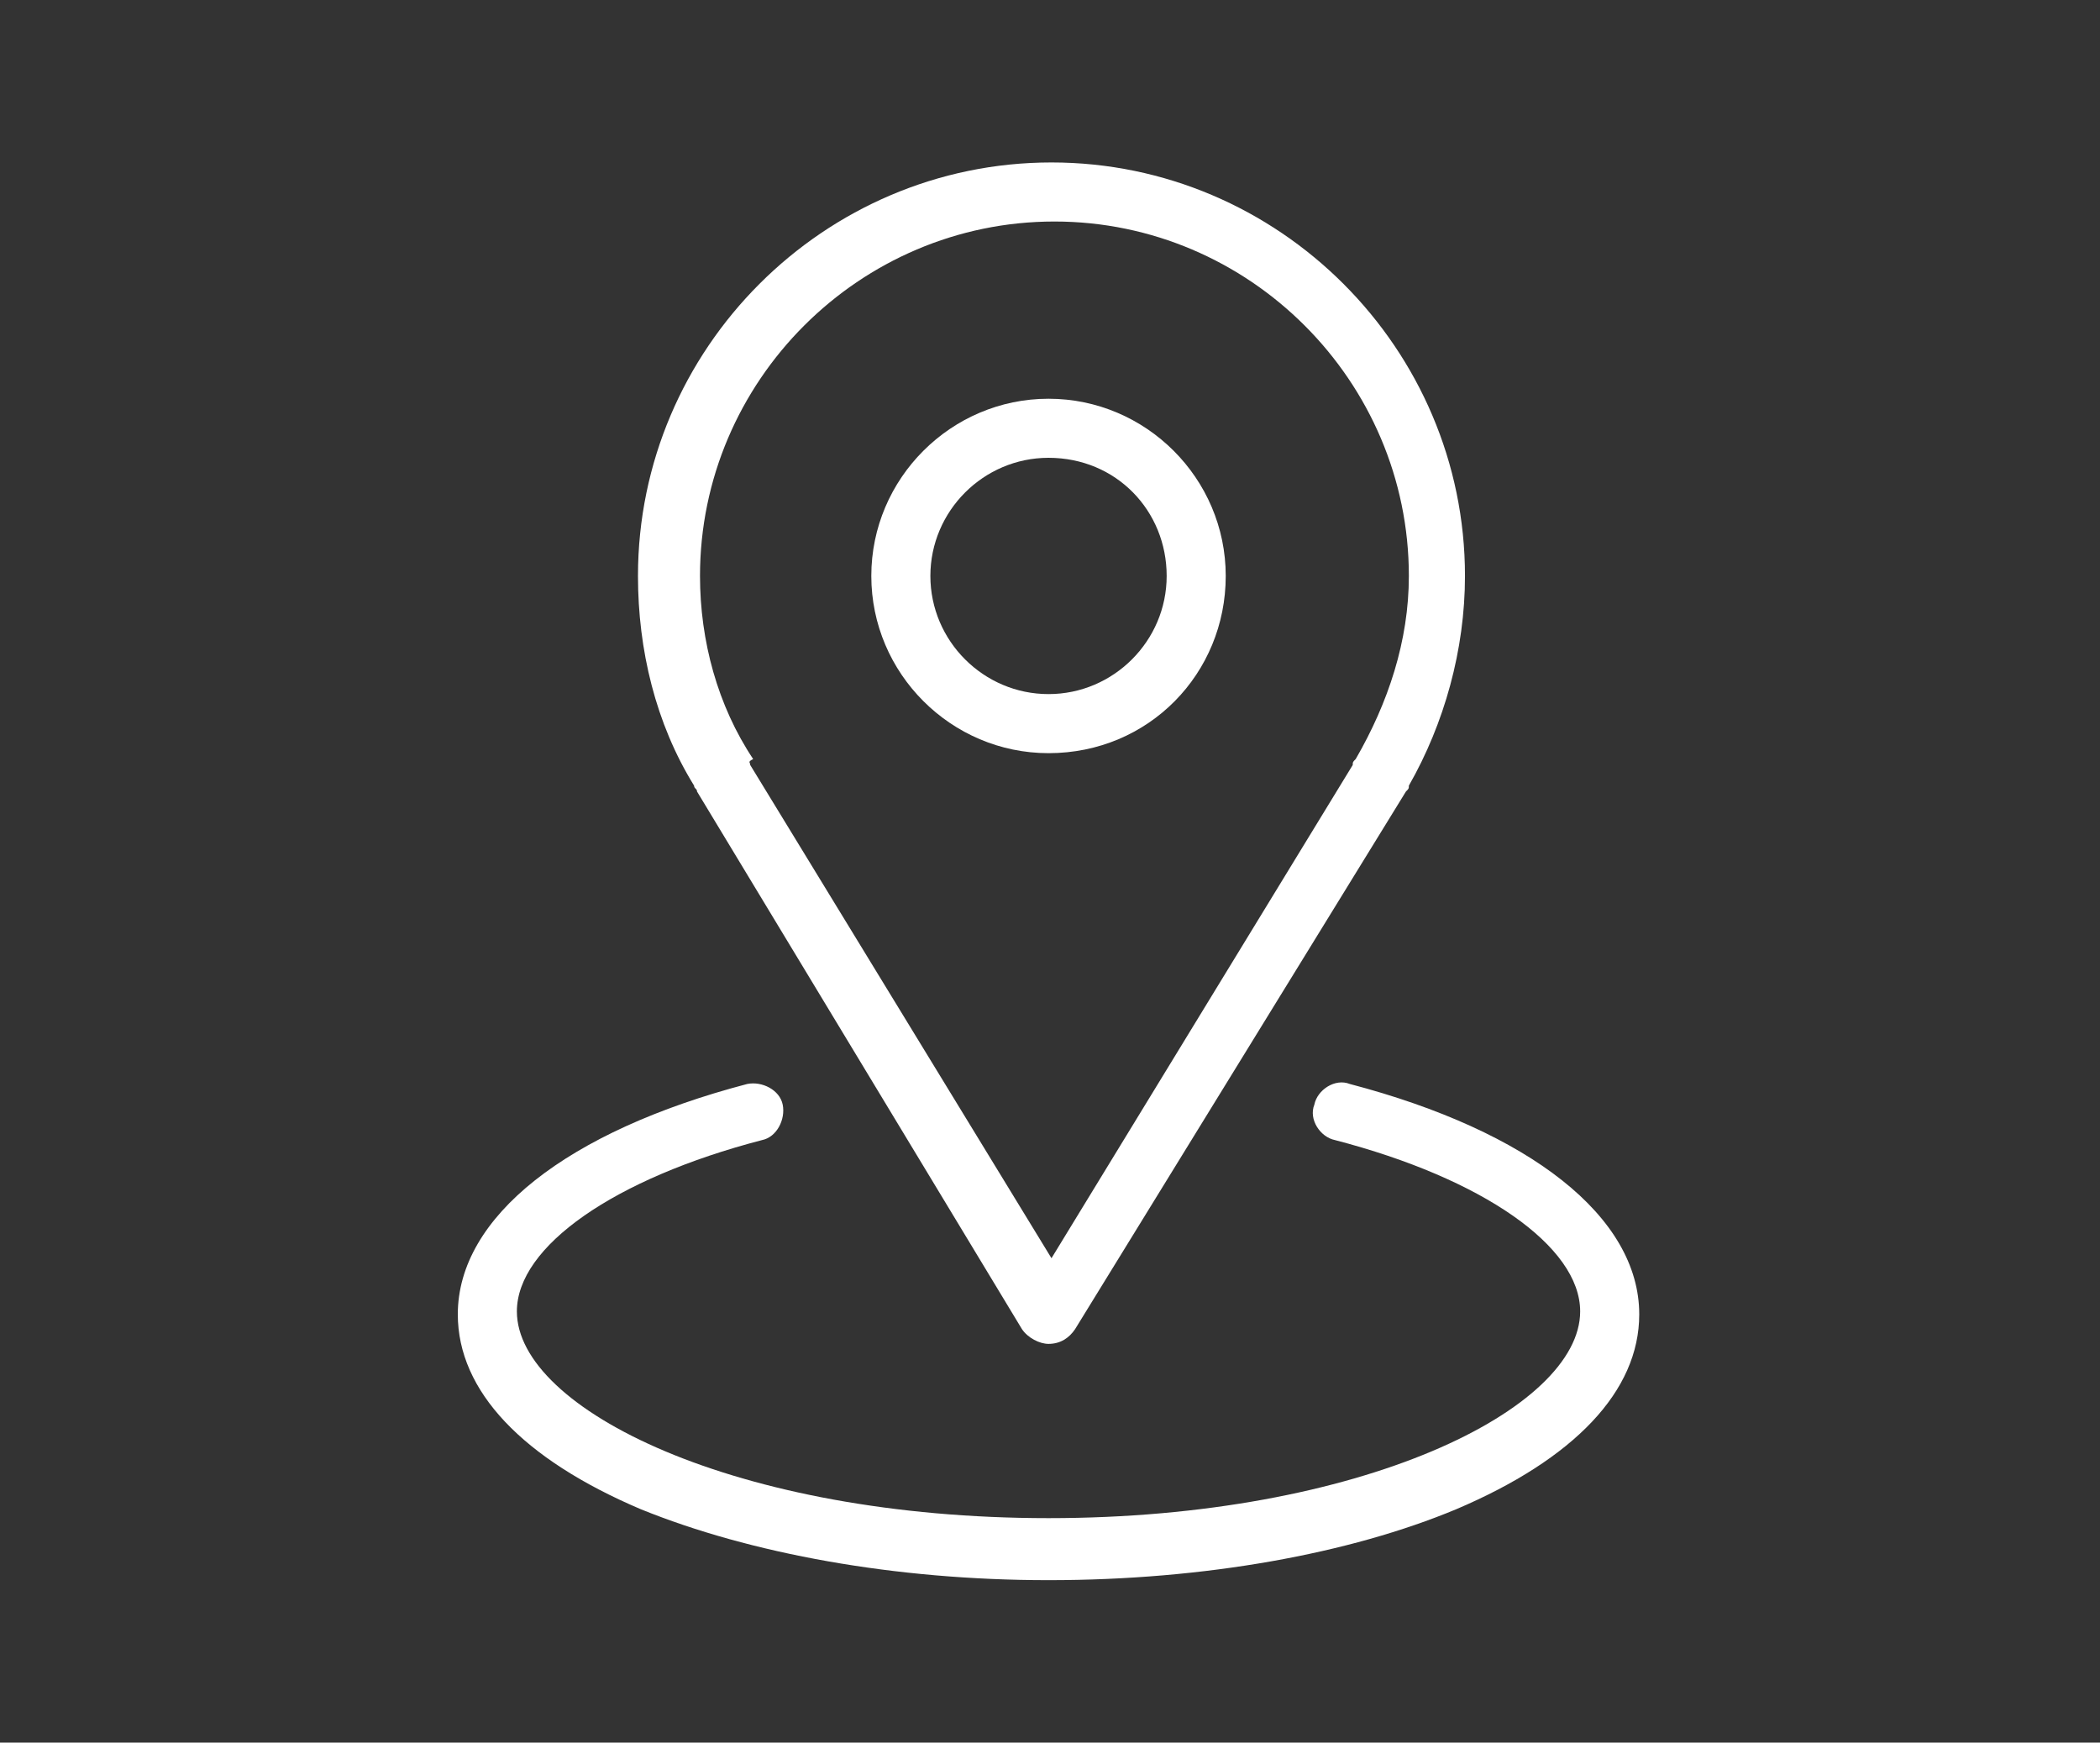
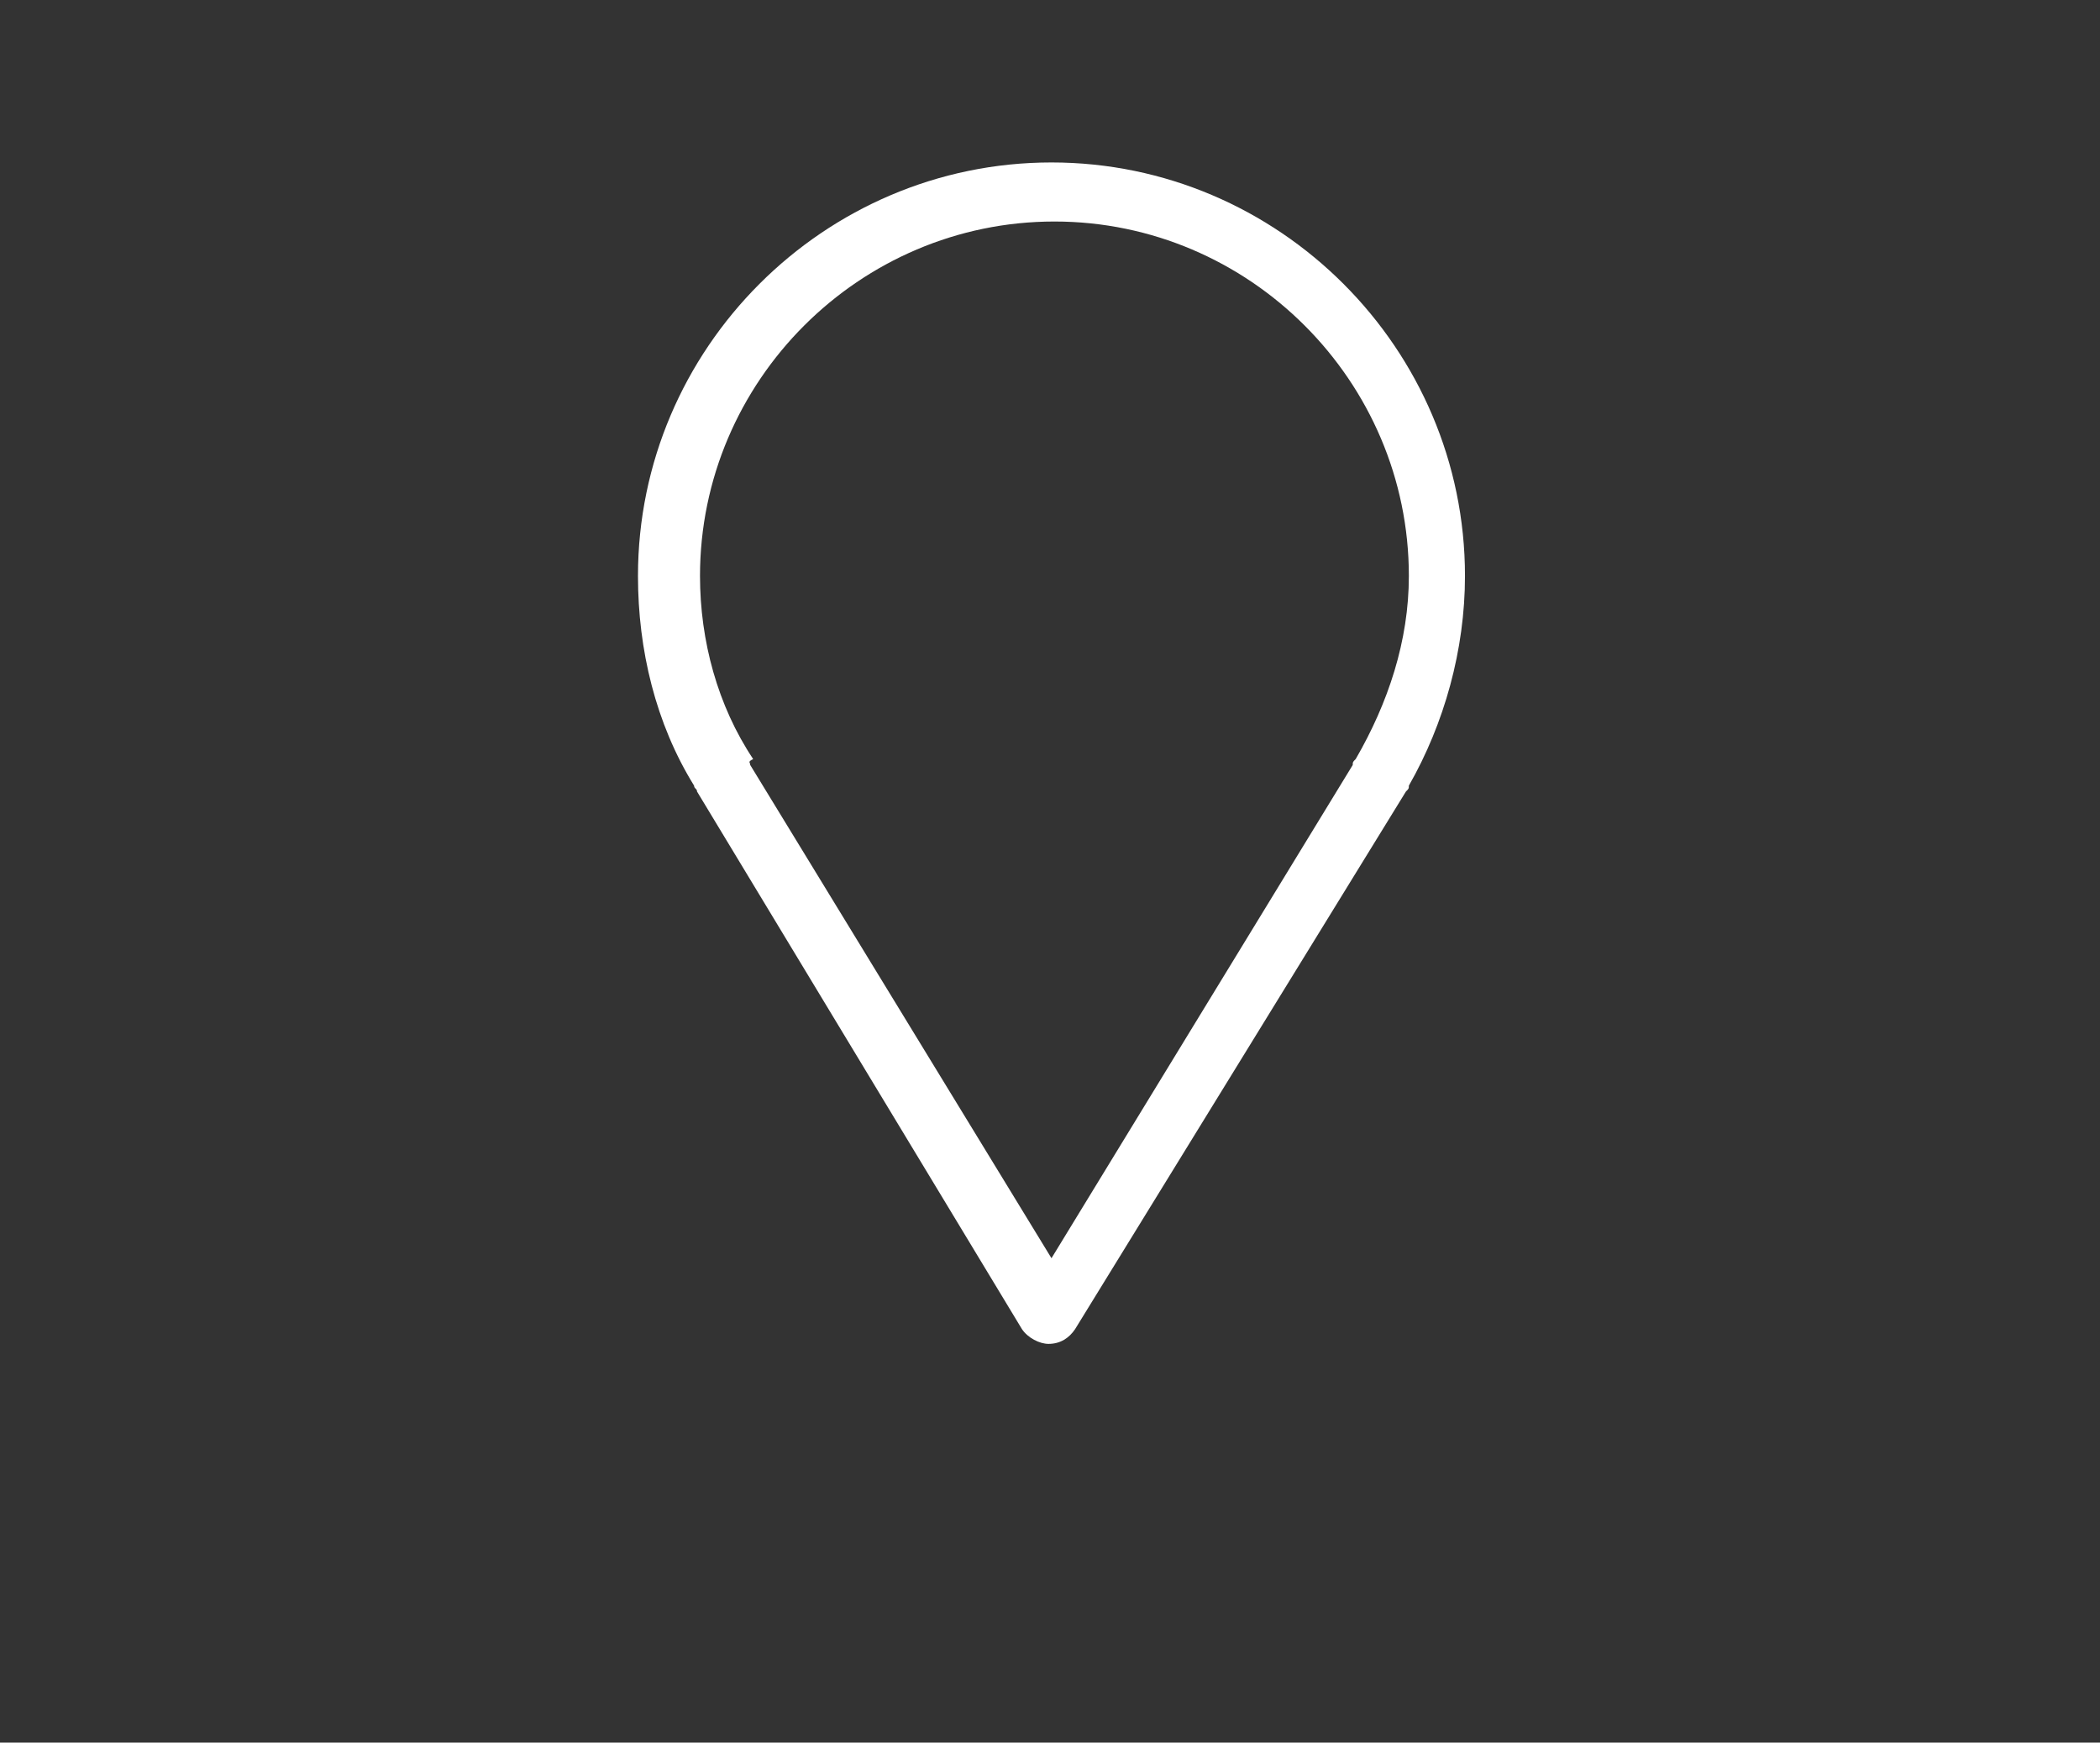
<svg xmlns="http://www.w3.org/2000/svg" version="1.1" id="Group_63" x="0px" y="0px" viewBox="0 0 71.1 59" style="enable-background:new 0 0 71.1 59;" xml:space="preserve">
  <rect x="0" y="0" width="71.1" height="59" fill="#333333" stroke="none" />
  <style type="text/css">
	.st0{fill:#FFFFFF;}
</style>
  <g>
    <g>
-       <path class="st0" d="M35.5,25.5c-3.3,0-6-2.7-6-6c0-3.3,2.7-6,6-6s6,2.7,6,6C41.5,22.8,38.9,25.5,35.5,25.5z M35.5,15.5    c-2.2,0-4,1.8-4,4c0,2.2,1.8,4,4,4s4-1.8,4-4C39.5,17.3,37.8,15.5,35.5,15.5z" />
-     </g>
+       </g>
    <g>
-       <path class="st0" d="M35.5,53.5c-5.2,0-10.1-0.9-13.8-2.4c-4-1.7-6.2-4-6.2-6.6c0-3.3,3.7-6.2,9.8-7.8c0.5-0.1,1.1,0.2,1.2,0.7    c0.1,0.5-0.2,1.1-0.7,1.2c-5,1.3-8.3,3.6-8.3,5.8c0,3.3,7.4,7,18,7s18-3.7,18-7c0-2.2-3.3-4.5-8.3-5.8c-0.5-0.1-0.9-0.7-0.7-1.2    c0.1-0.5,0.7-0.9,1.2-0.7c6.1,1.6,9.8,4.5,9.8,7.8c0,2.6-2.2,4.9-6.2,6.6C45.7,52.6,40.8,53.5,35.5,53.5z" />
-     </g>
+       </g>
    <g>
      <path class="st0" d="M35.5,45.5c-0.3,0-0.7-0.2-0.9-0.5L23.6,26.8c0-0.1-0.1-0.1-0.1-0.2c-1.3-2.1-1.9-4.6-1.9-7.1    c0-7.7,6.3-14,14-14s14,6.3,14,14c0,2.5-0.7,5-1.9,7.1c0,0.1,0,0.1-0.1,0.2L36.4,45C36.2,45.3,35.9,45.5,35.5,45.5z M25.4,25.9    l10.2,16.7l10.2-16.7c0-0.1,0-0.1,0.1-0.2c1.1-1.9,1.8-4,1.8-6.2c0-6.6-5.4-12-12-12s-12,5.4-12,12c0,2.2,0.6,4.4,1.8,6.2    C25.3,25.8,25.4,25.8,25.4,25.9z" />
    </g>
  </g>
</svg>